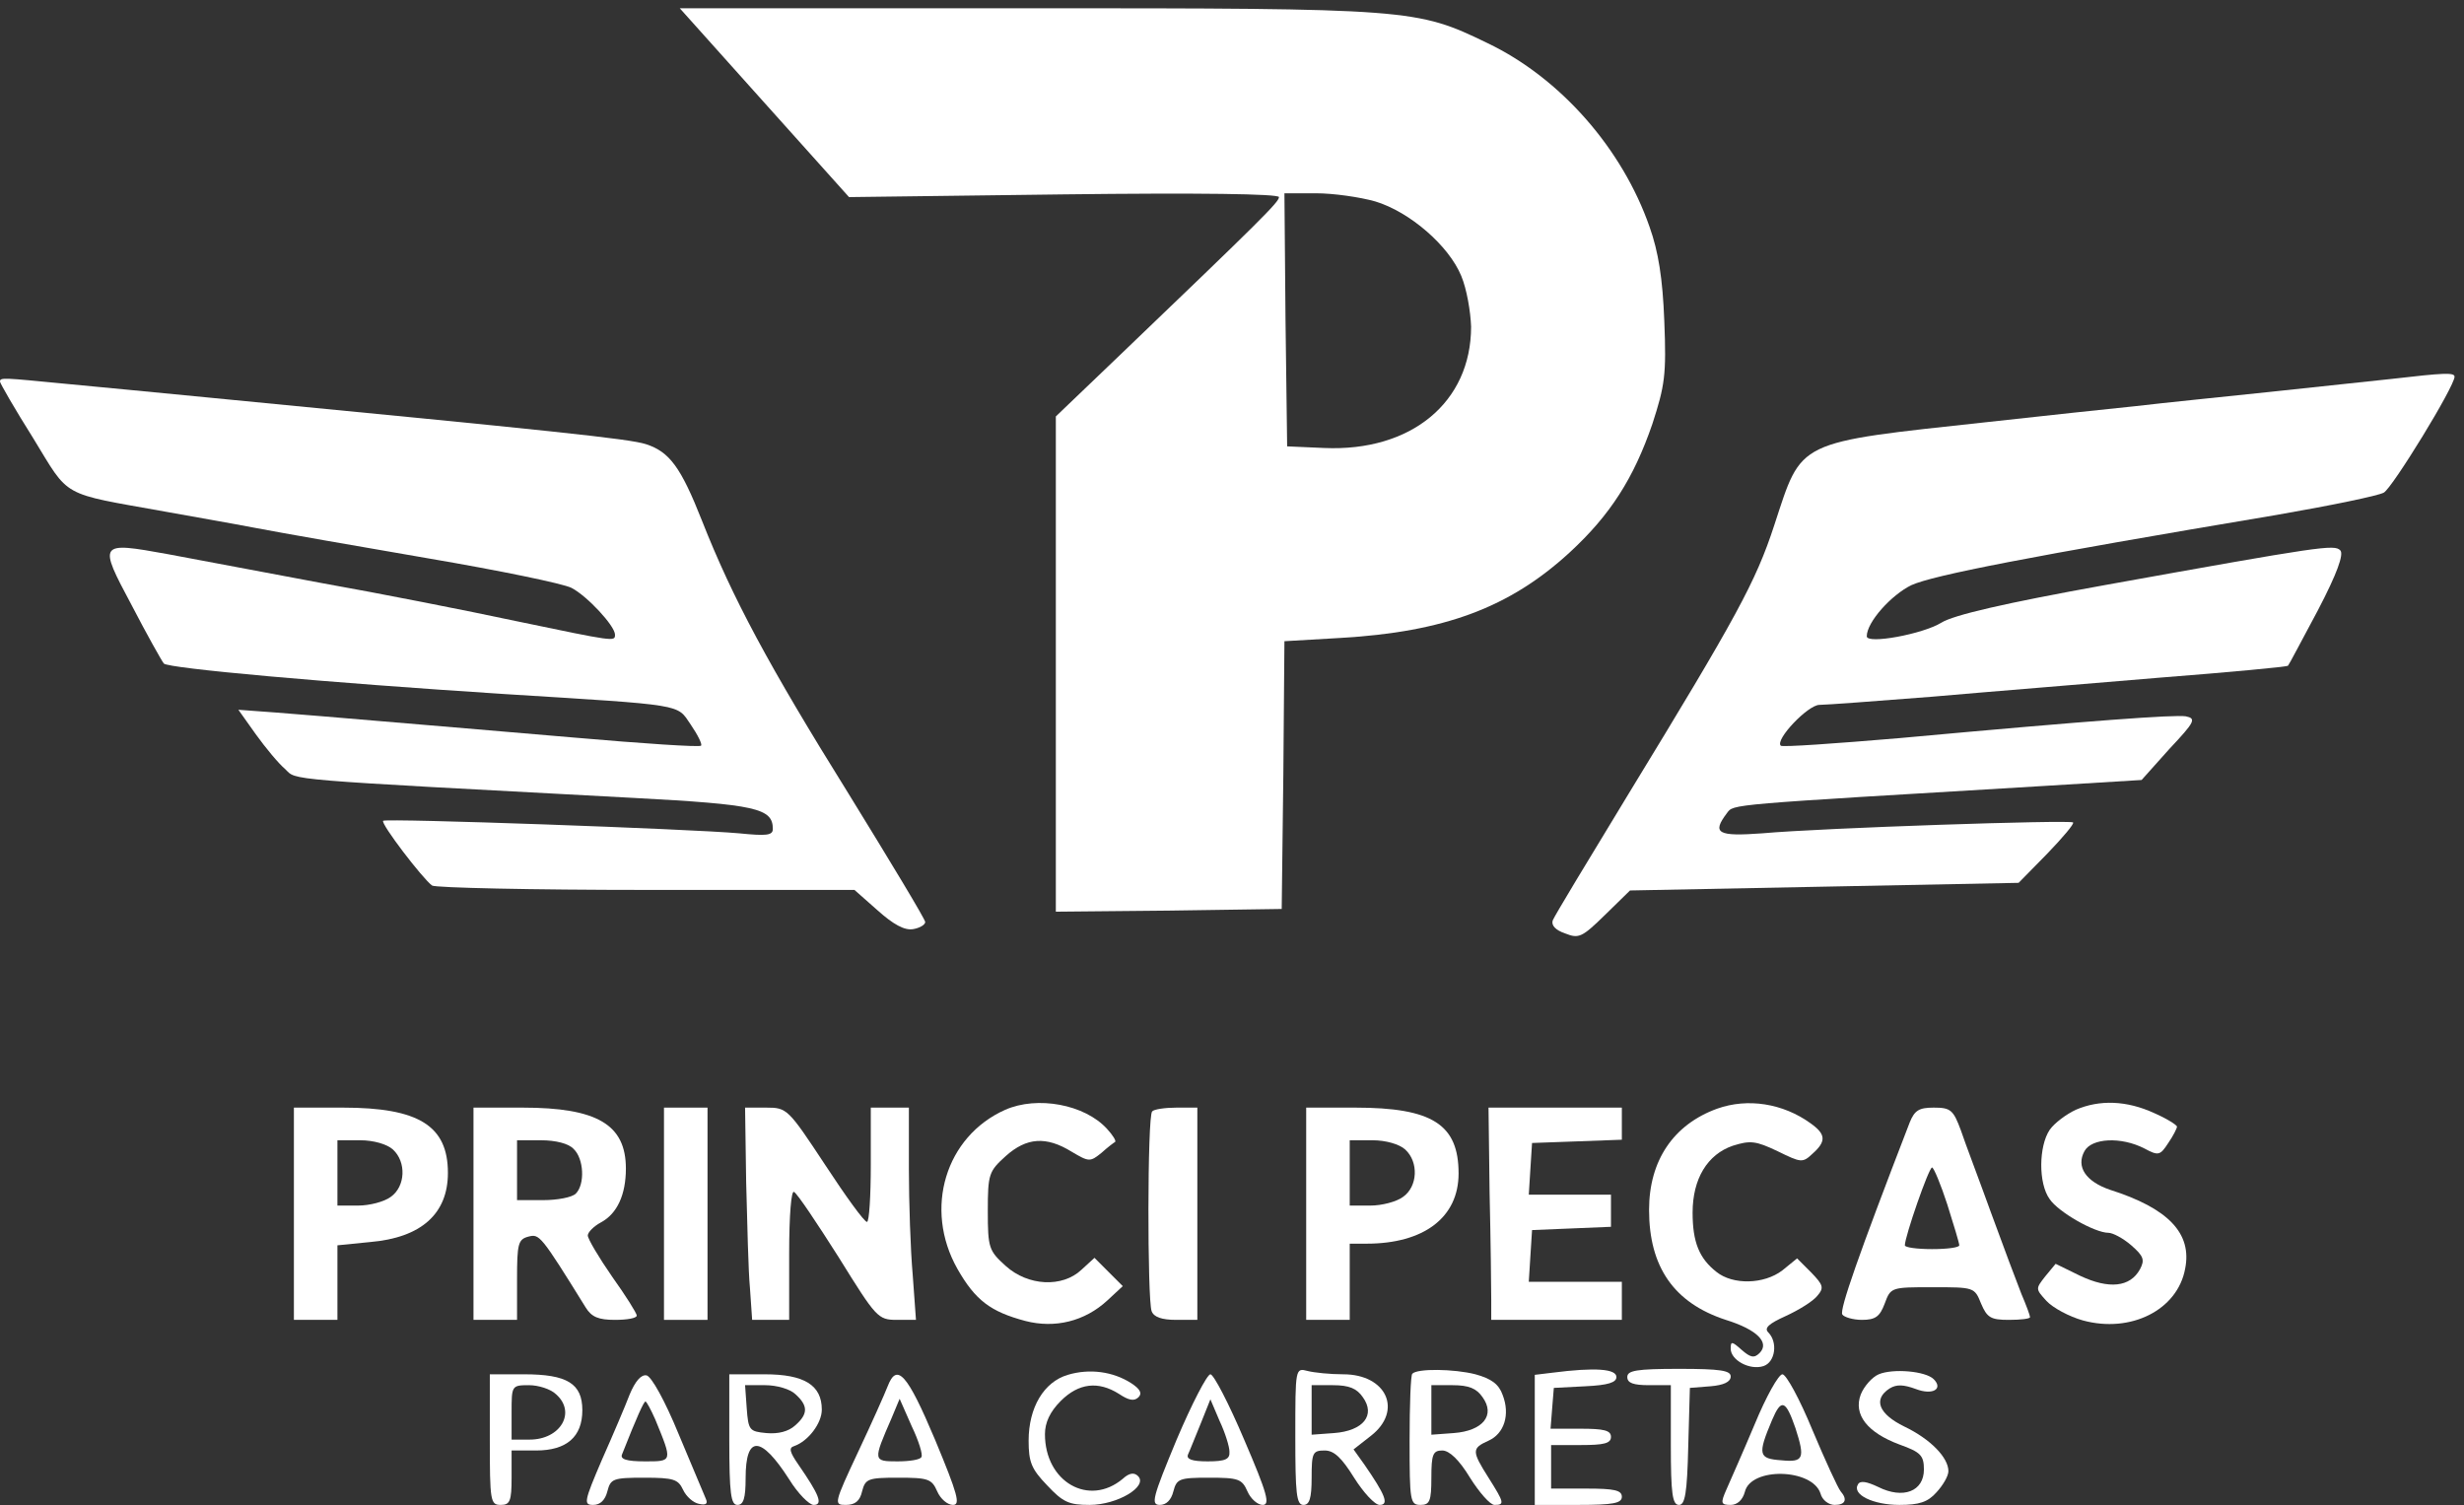
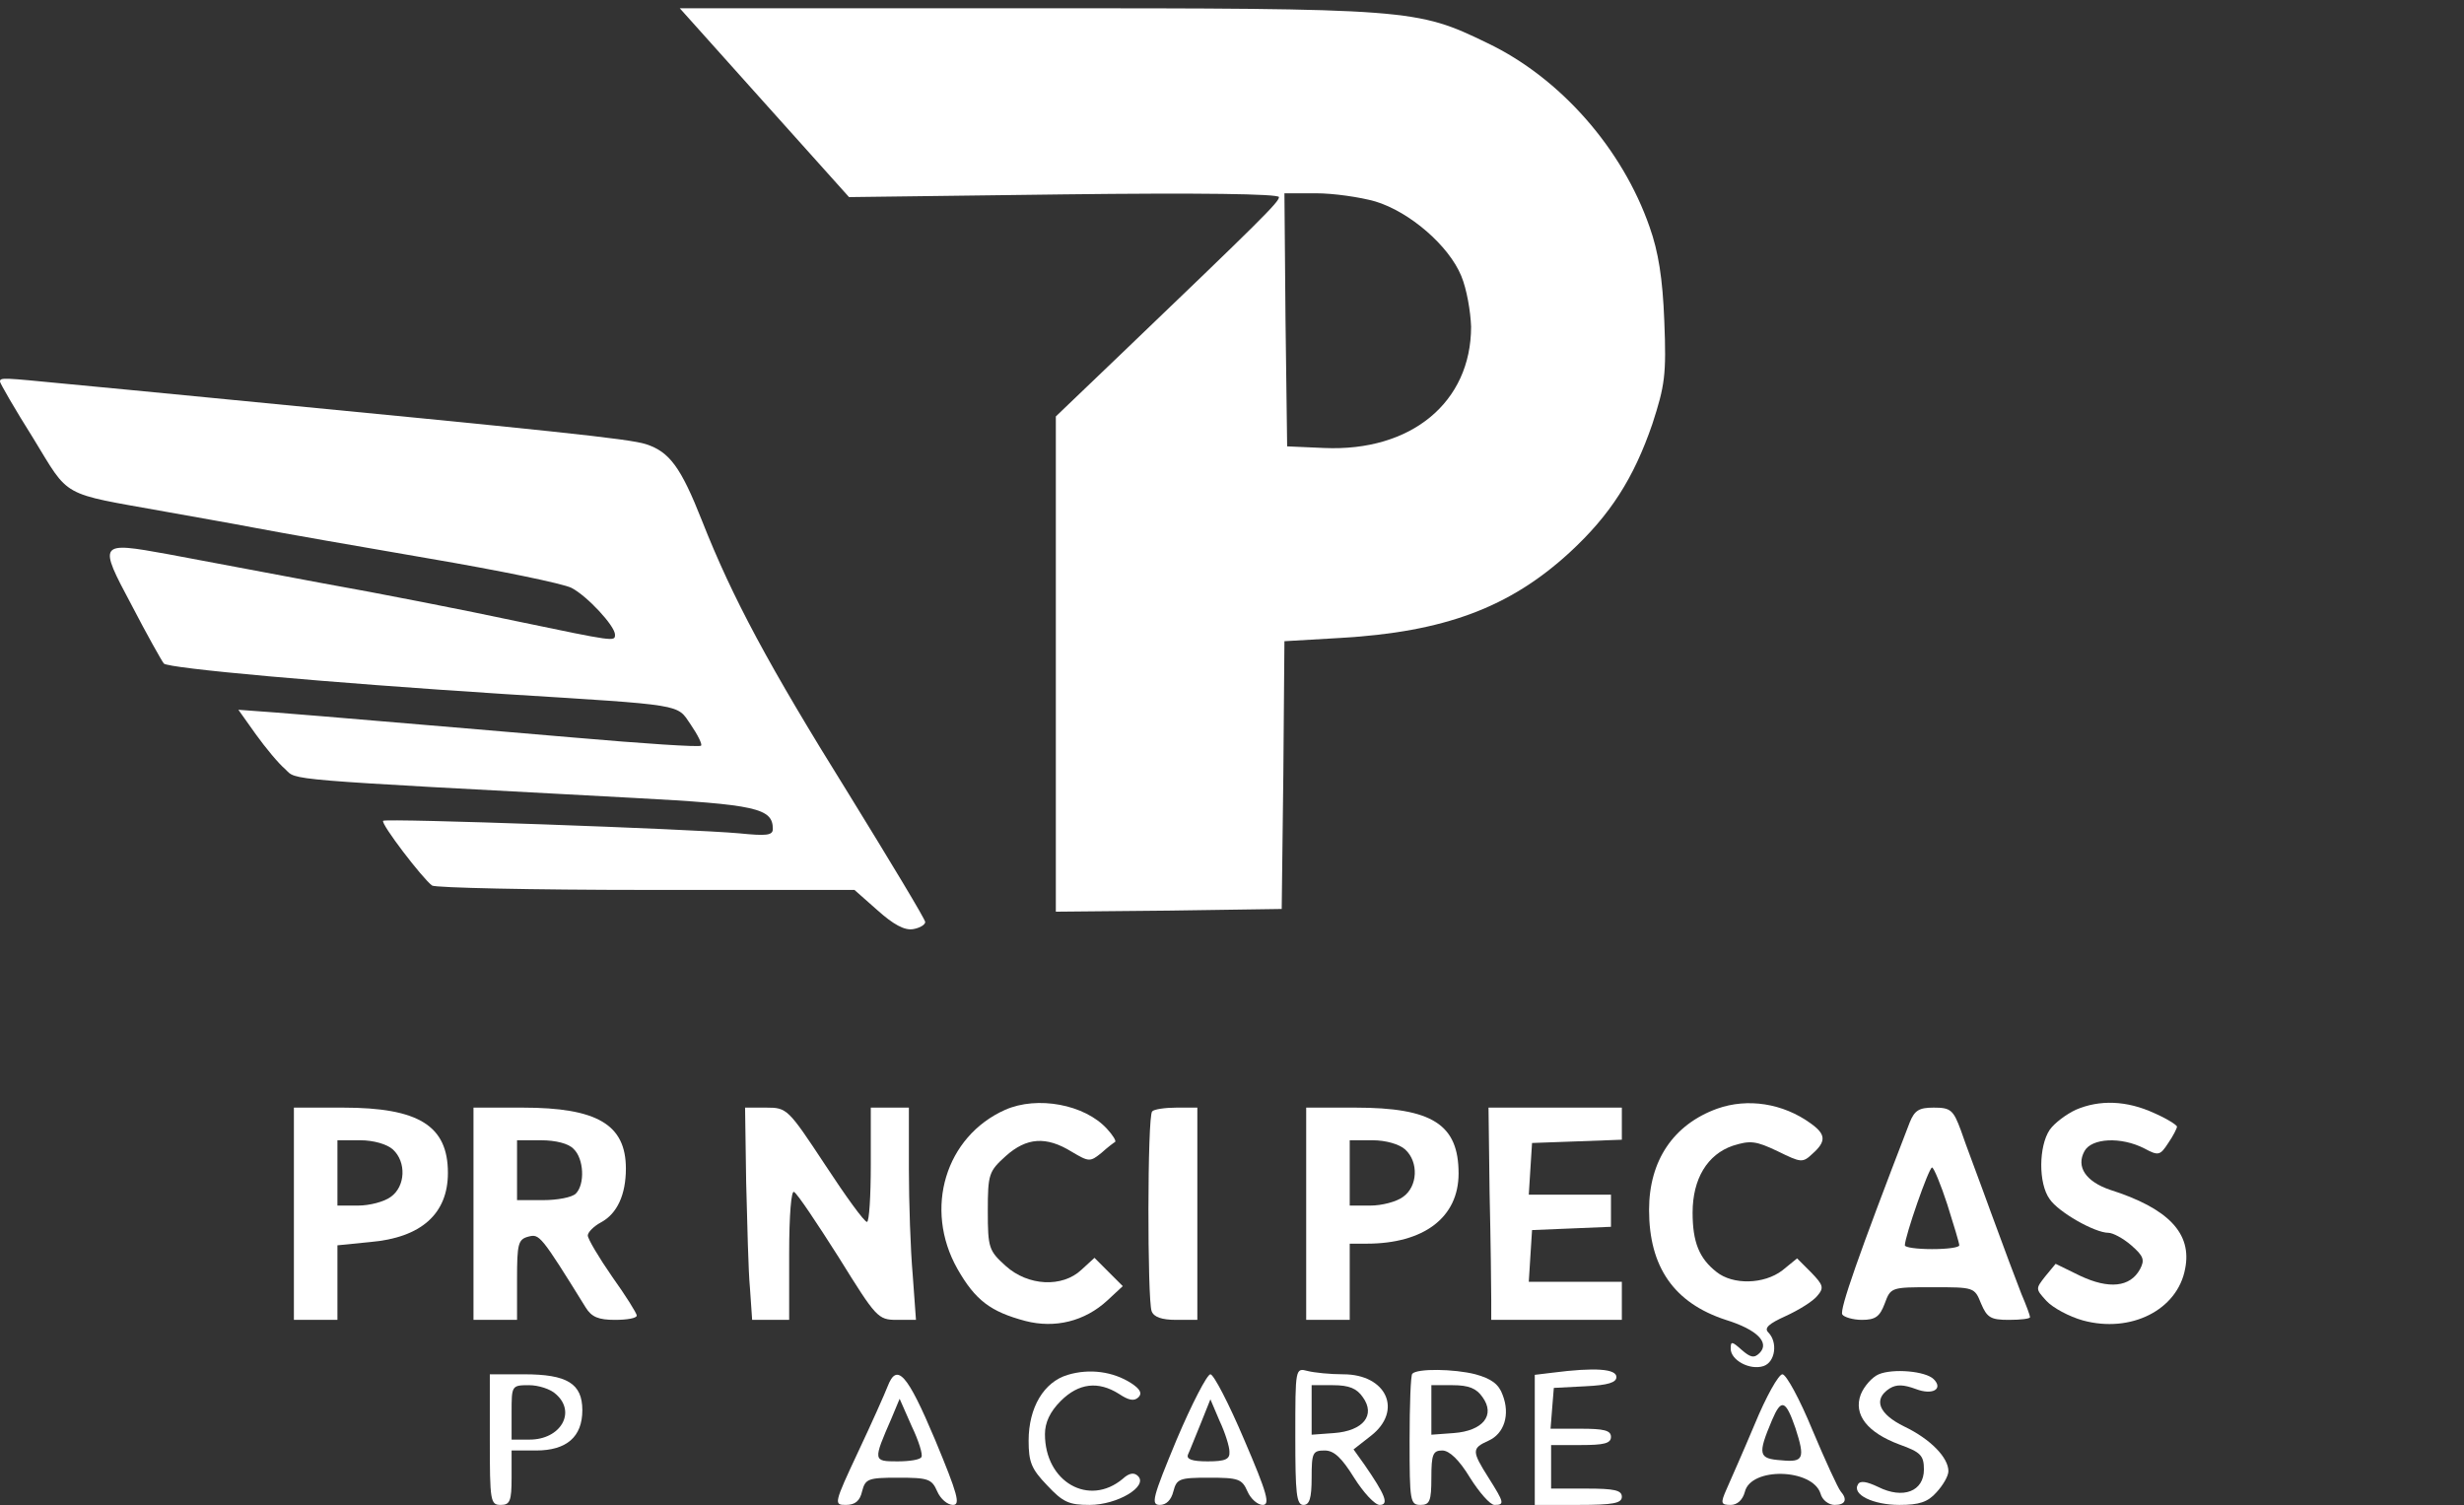
<svg xmlns="http://www.w3.org/2000/svg" width="239" height="146" viewBox="0 0 239 146" fill="none">
  <rect x="0" y="0" width="239" height="146" fill="#333333" stroke="none" />
  <path d="M74.117 9.933L82.353 19.118L103.205 18.854C116.244 18.696 124.057 18.801 124.057 19.118C124.057 19.593 122.42 21.23 108.589 34.48L102.413 40.392V64.412V88.431L113.393 88.326L124.321 88.167L124.479 75.181L124.585 62.195L130.022 61.878C140.105 61.297 146.44 58.922 152.247 53.59C156.206 49.947 158.476 46.358 160.271 41.132C161.485 37.383 161.643 36.38 161.432 31.154C161.274 26.984 160.851 24.397 160.007 22.021C157.367 14.42 151.349 7.557 144.275 4.178C137.413 0.853 136.885 0.8 99.615 0.8H65.935L74.117 9.933ZM133.401 19.54C136.726 20.543 140.527 23.816 141.741 26.773C142.269 28.04 142.639 30.204 142.692 31.682C142.692 39.02 136.885 43.824 128.438 43.454L124.849 43.296L124.69 30.996L124.585 18.748H127.646C129.336 18.748 131.922 19.118 133.401 19.54Z" fill="white" />
-   <path d="M232.013 36.75C230.006 36.961 224.622 37.542 220.135 38.017C215.648 38.492 209.841 39.073 207.201 39.389C204.614 39.653 198.174 40.34 192.948 40.92C173.996 42.979 174.841 42.609 172.096 50.95C170.301 56.441 168.453 59.819 157.948 77.029C154.094 83.364 150.769 88.854 150.61 89.276C150.452 89.751 150.874 90.226 151.824 90.543C153.144 91.071 153.461 90.912 155.678 88.748L158.106 86.373L176.952 86.003L195.798 85.633L198.544 82.836C200.074 81.252 201.236 79.879 201.078 79.774C200.814 79.51 176.794 80.302 170.934 80.83C166.606 81.146 166.025 80.83 167.503 78.876C168.189 77.979 167.292 78.085 198.227 76.237L207.729 75.656L210.421 72.647C212.902 70.008 213.061 69.691 212.005 69.48C210.844 69.321 203.295 69.849 184.29 71.591C178.061 72.119 172.835 72.489 172.729 72.33C172.149 71.75 175.369 68.371 176.477 68.371C177.111 68.371 182.02 68.002 187.405 67.579C192.789 67.104 202.714 66.312 209.471 65.732C216.281 65.204 221.877 64.676 221.93 64.57C222.035 64.465 223.302 62.036 224.833 59.186C226.681 55.649 227.367 53.748 226.997 53.379C226.417 52.798 225.255 52.956 204.139 56.757C194.479 58.499 189.464 59.661 188.302 60.4C186.507 61.508 181.07 62.511 181.07 61.719C181.07 60.347 183.446 57.708 185.399 56.757C187.51 55.807 196.59 54.012 220.821 49.947C225.994 49.05 230.64 48.1 231.221 47.783C232.065 47.308 238.083 37.489 238.083 36.539C238.083 36.116 237.028 36.169 232.013 36.75Z" fill="white" />
  <path d="M0 37.014C0 37.172 1.425 39.653 3.22 42.504C6.81 48.364 5.754 47.783 16.048 49.631C18.371 50.053 22.33 50.739 24.811 51.214C27.293 51.69 34.842 53.009 41.599 54.171C48.408 55.332 54.585 56.599 55.43 57.021C56.961 57.813 59.653 60.717 59.653 61.561C59.653 62.248 59.653 62.248 50.045 60.242C45.347 59.239 36.795 57.549 31.146 56.546C25.498 55.49 18.793 54.223 16.259 53.748C9.555 52.534 9.502 52.587 12.775 58.711C14.253 61.561 15.679 64.095 15.89 64.359C16.312 64.834 31.674 66.207 48.831 67.315C66.568 68.424 65.618 68.266 66.991 70.272C67.677 71.275 68.152 72.225 67.994 72.33C67.835 72.489 62.292 72.119 55.641 71.539C48.989 70.958 40.596 70.272 36.953 69.955C33.311 69.638 28.718 69.269 26.712 69.11L23.122 68.846L24.811 71.222C25.762 72.542 27.029 74.073 27.662 74.6C28.823 75.709 26.923 75.551 61.501 77.398C73.378 78.032 74.962 78.401 74.962 80.407C74.962 81.041 74.329 81.094 71.689 80.83C67.043 80.407 37.428 79.352 37.164 79.615C36.9 79.879 41.018 85.264 41.915 85.897C42.232 86.109 51.576 86.32 62.715 86.32H82.88L85.15 88.326C86.629 89.646 87.737 90.279 88.582 90.121C89.215 90.015 89.743 89.698 89.743 89.434C89.743 89.17 86.365 83.575 82.3 76.976C74.54 64.517 71.055 58.024 68.099 50.528C66.04 45.302 64.932 43.824 62.662 43.085C61.025 42.557 53.899 41.818 20.06 38.545C15.256 38.07 9.08 37.489 6.335 37.225C0.317 36.644 0 36.592 0 37.014Z" fill="white" />
  <path d="M97.503 107.647C91.697 110.234 89.585 117.255 92.858 123.062C94.6 126.124 96.078 127.232 99.457 128.13C102.307 128.869 105.211 128.182 107.428 126.124L108.906 124.751L107.533 123.379L106.161 122.006L104.894 123.167C103.046 124.909 99.721 124.751 97.556 122.798C95.92 121.32 95.814 121.056 95.814 117.466C95.814 113.876 95.92 113.612 97.556 112.134C99.562 110.339 101.463 110.181 103.944 111.712C105.633 112.715 105.739 112.715 106.847 111.817C107.428 111.29 108.061 110.814 108.167 110.762C108.273 110.656 107.956 110.128 107.375 109.495C105.211 107.119 100.618 106.275 97.503 107.647Z" fill="white" />
  <path d="M166.553 107.541C162.33 109.072 159.954 112.557 159.954 117.36C159.954 122.903 162.382 126.388 167.397 128.024C170.459 128.974 171.673 130.241 170.67 131.244C170.142 131.772 169.773 131.667 168.928 130.928C167.978 130.083 167.872 130.083 167.872 130.822C167.872 131.931 169.72 132.934 171.04 132.511C172.201 132.142 172.465 130.188 171.515 129.238C171.093 128.816 171.568 128.394 173.204 127.655C174.471 127.074 175.844 126.229 176.266 125.701C176.952 124.909 176.847 124.645 175.685 123.431L174.313 122.059L172.888 123.22C171.093 124.593 168.084 124.645 166.5 123.379C164.811 122.059 164.177 120.475 164.177 117.624C164.177 114.351 165.603 111.976 168.084 111.131C169.773 110.603 170.301 110.656 172.412 111.659C174.682 112.768 174.841 112.821 175.791 111.923C177.164 110.709 177.111 110.023 175.633 108.967C172.94 107.014 169.509 106.486 166.553 107.541Z" fill="white" />
  <path d="M201.341 107.647C200.444 108.069 199.283 108.914 198.807 109.6C197.752 111.184 197.699 114.774 198.807 116.305C199.652 117.572 203.189 119.578 204.509 119.578C204.931 119.578 205.934 120.105 206.726 120.792C207.94 121.848 208.046 122.217 207.571 123.114C206.62 124.857 204.562 125.068 201.764 123.748L199.388 122.587L198.385 123.801C197.435 125.015 197.435 125.015 198.491 126.176C199.124 126.863 200.708 127.707 202.028 128.077C206.673 129.344 211.213 127.074 211.952 123.062C212.638 119.63 210.316 117.202 204.667 115.407C202.344 114.615 201.341 113.19 202.186 111.659C202.872 110.392 205.723 110.234 207.993 111.395C209.366 112.134 209.524 112.081 210.316 110.867C210.791 110.181 211.16 109.442 211.16 109.283C211.16 109.125 210.157 108.492 208.943 107.964C206.304 106.75 203.664 106.644 201.341 107.647Z" fill="white" />
  <path d="M28.507 117.73V128.024H30.618H32.73V124.381V120.792L35.897 120.475C40.86 120.053 43.446 117.73 43.446 113.771C43.446 109.178 40.596 107.436 33.258 107.436H28.507V117.73ZM38.114 111.501C39.434 112.715 39.329 115.09 37.903 116.093C37.27 116.568 35.844 116.938 34.736 116.938H32.73V113.771V110.603H34.947C36.214 110.603 37.534 110.973 38.114 111.501Z" fill="white" />
  <path d="M45.927 117.73V128.024H48.039H50.151V124.117C50.151 120.633 50.256 120.211 51.259 119.947C52.315 119.683 52.421 119.736 56.802 126.81C57.383 127.76 58.069 128.024 59.653 128.024C60.814 128.024 61.764 127.866 61.764 127.602C61.764 127.39 60.709 125.701 59.389 123.854C58.069 121.953 57.013 120.158 57.013 119.841C57.013 119.525 57.594 118.944 58.28 118.574C59.864 117.73 60.709 115.882 60.709 113.348C60.709 109.072 57.911 107.436 50.678 107.436H45.927V117.73ZM55.641 111.448C56.644 112.398 56.749 114.879 55.852 115.777C55.482 116.146 54.057 116.41 52.684 116.41H50.151V113.507V110.603H52.473C53.899 110.603 55.166 110.92 55.641 111.448Z" fill="white" />
-   <path d="M64.404 117.73V128.024H66.516H68.627V117.73V107.436H66.516H64.404V117.73Z" fill="white" />
  <path d="M72.375 114.668C72.481 118.68 72.586 123.326 72.745 124.962L72.956 128.024H74.751H76.546V121.636C76.546 117.783 76.757 115.407 77.021 115.618C77.338 115.777 79.238 118.627 81.35 121.953C84.992 127.813 85.15 128.024 86.998 128.024H88.846L88.529 123.642C88.318 121.267 88.159 116.621 88.159 113.348V107.436H86.312H84.464V112.979C84.464 116.041 84.306 118.522 84.095 118.522C83.831 118.522 82.036 116.041 80.03 112.979C76.44 107.541 76.335 107.436 74.329 107.436H72.27L72.375 114.668Z" fill="white" />
  <path d="M111.757 107.805C111.282 108.228 111.282 126.071 111.704 127.179C111.915 127.76 112.707 128.024 114.079 128.024H116.138V117.73V107.436H114.132C113.024 107.436 111.915 107.594 111.757 107.805Z" fill="white" />
  <path d="M126.696 117.73V128.024H128.808H130.919V124.329V120.633H132.556C138.099 120.633 141.478 118.099 141.478 113.823C141.478 109.072 138.944 107.436 131.447 107.436H126.696V117.73ZM136.304 111.501C137.624 112.715 137.518 115.09 136.093 116.093C135.459 116.568 134.034 116.938 132.926 116.938H130.919V113.771V110.603H133.137C134.404 110.603 135.723 110.973 136.304 111.501Z" fill="white" />
  <path d="M144.486 115.724C144.592 120.317 144.645 124.962 144.645 126.018V128.024H150.98H157.314V126.176V124.329H152.774H148.287L148.446 121.795L148.604 119.314L152.458 119.155L156.259 118.997V117.466V115.882H152.247H148.287L148.446 113.348L148.604 110.867L152.986 110.709L157.314 110.55V109.019V107.436H150.874H144.381L144.486 115.724Z" fill="white" />
  <path d="M185.24 108.861C180.225 121.847 178.431 127.021 178.695 127.496C178.853 127.76 179.75 128.024 180.595 128.024C181.915 128.024 182.337 127.707 182.812 126.44C183.393 124.857 183.446 124.857 187.458 124.857C191.47 124.857 191.523 124.857 192.156 126.44C192.737 127.813 193.106 128.024 194.848 128.024C196.01 128.024 196.907 127.918 196.907 127.76C196.907 127.602 196.538 126.599 196.062 125.49C195.64 124.434 194.32 120.897 193.159 117.73C191.998 114.51 190.625 110.92 190.203 109.653C189.464 107.647 189.2 107.436 187.563 107.436C186.138 107.436 185.716 107.7 185.24 108.861ZM188.883 116.832C189.516 118.838 190.044 120.581 190.044 120.792C190.044 121.003 188.883 121.161 187.405 121.161C185.98 121.161 184.765 121.003 184.765 120.792C184.765 119.947 187.088 113.243 187.405 113.243C187.563 113.243 188.25 114.879 188.883 116.832Z" fill="white" />
  <path d="M103.574 133.356C101.251 134.042 99.773 136.523 99.773 139.743C99.773 141.802 100.037 142.489 101.568 144.072C103.099 145.709 103.68 145.973 105.686 145.973C108.378 145.973 111.387 144.178 110.384 143.175C110.015 142.805 109.539 142.858 108.906 143.439C105.633 146.184 101.357 143.755 101.357 139.11C101.357 138.001 101.832 136.946 102.888 135.89C104.63 134.148 106.53 133.937 108.536 135.203C109.487 135.837 110.015 135.943 110.437 135.52C110.806 135.151 110.595 134.728 109.698 134.148C107.956 133.039 105.686 132.722 103.574 133.356Z" fill="white" />
  <path d="M125.641 139.321C125.641 144.864 125.746 145.973 126.432 145.973C127.013 145.973 127.224 145.339 127.224 143.333C127.224 140.905 127.33 140.694 128.491 140.694C129.389 140.694 130.128 141.38 131.342 143.333C132.239 144.758 133.348 145.973 133.823 145.973C134.773 145.973 134.351 144.97 132.345 142.066L131.289 140.588L132.978 139.268C136.093 136.84 134.509 133.303 130.286 133.303C129.019 133.303 127.488 133.145 126.855 132.986C125.641 132.67 125.641 132.67 125.641 139.321ZM132.186 135.52C133.453 137.262 132.239 138.793 129.389 139.004L127.224 139.163V136.787V134.359H129.283C130.867 134.359 131.606 134.676 132.186 135.52Z" fill="white" />
  <path d="M136.99 133.25C136.832 133.356 136.726 136.312 136.726 139.743C136.726 145.603 136.779 145.973 137.782 145.973C138.68 145.973 138.838 145.603 138.838 143.333C138.838 141.063 138.996 140.694 139.894 140.694C140.58 140.694 141.53 141.591 142.586 143.333C143.483 144.758 144.539 145.973 144.962 145.973C145.965 145.973 145.912 145.761 144.381 143.333C142.744 140.746 142.744 140.482 144.381 139.743C145.912 139.057 146.492 137.209 145.753 135.309C145.384 134.253 144.645 133.725 143.114 133.303C141.055 132.775 137.465 132.722 136.99 133.25ZM143.8 135.52C145.067 137.262 143.853 138.793 141.002 139.004L138.838 139.163V136.787V134.359H140.897C142.48 134.359 143.22 134.676 143.8 135.52Z" fill="white" />
  <path d="M150.61 133.145L148.868 133.356V139.691V145.973H153.091C156.47 145.973 157.314 145.814 157.314 145.181C157.314 144.547 156.575 144.389 153.883 144.389H150.452V142.277V140.166H153.355C155.572 140.166 156.259 140.007 156.259 139.374C156.259 138.74 155.572 138.582 153.302 138.582H150.399L150.557 136.576L150.716 134.623L153.778 134.464C155.995 134.359 156.787 134.095 156.787 133.567C156.787 132.775 154.728 132.617 150.61 133.145Z" fill="white" />
-   <path d="M157.842 133.567C157.842 134.148 158.423 134.359 159.954 134.359H162.066V140.166C162.066 144.917 162.224 145.973 162.857 145.973C163.438 145.973 163.649 144.864 163.755 140.271L163.913 134.623L165.919 134.464C167.186 134.359 167.873 134.042 167.873 133.514C167.873 132.934 166.87 132.775 162.857 132.775C158.74 132.775 157.842 132.934 157.842 133.567Z" fill="white" />
  <path d="M182.231 133.303C181.598 133.567 180.806 134.464 180.489 135.256C179.75 137.209 181.123 138.952 184.237 140.113C186.296 140.852 186.613 141.169 186.613 142.541C186.613 144.653 184.607 145.445 182.179 144.231C181.07 143.703 180.437 143.597 180.225 143.967C179.592 144.97 181.704 145.973 184.237 145.973C186.138 145.973 186.983 145.709 187.827 144.758C188.461 144.072 188.989 143.175 188.989 142.7C188.989 141.38 187.247 139.585 184.713 138.371C182.231 137.157 181.651 135.731 183.287 134.676C183.974 134.253 184.66 134.306 185.821 134.728C187.458 135.362 188.513 134.728 187.563 133.778C186.771 132.986 183.604 132.722 182.231 133.303Z" fill="white" />
  <path d="M47.511 139.638C47.511 145.603 47.564 145.973 48.567 145.973C49.464 145.973 49.623 145.603 49.623 143.333V140.694H51.998C54.955 140.694 56.485 139.374 56.485 136.787C56.485 134.2 55.007 133.303 50.837 133.303H47.511V139.638ZM53.952 135.256C55.905 136.998 54.374 139.638 51.365 139.638H49.623V136.998C49.623 134.412 49.623 134.359 51.312 134.359C52.209 134.359 53.424 134.728 53.952 135.256Z" fill="white" />
-   <path d="M61.078 135.256C60.656 136.365 59.442 139.216 58.386 141.591C56.644 145.656 56.591 145.973 57.541 145.973C58.227 145.973 58.703 145.498 58.914 144.653C59.23 143.439 59.442 143.333 62.503 143.333C65.354 143.333 65.776 143.492 66.251 144.495C66.568 145.181 67.254 145.761 67.782 145.867C68.469 146.025 68.68 145.867 68.469 145.392C68.31 144.97 67.096 142.172 65.829 139.11C64.51 135.89 63.19 133.514 62.715 133.409C62.187 133.303 61.606 133.989 61.078 135.256ZM63.559 137.685C65.249 141.802 65.249 141.749 62.556 141.749C60.761 141.749 60.128 141.538 60.339 141.063C61.817 137.315 62.451 135.943 62.609 135.943C62.715 135.943 63.137 136.734 63.559 137.685Z" fill="white" />
-   <path d="M70.739 139.638C70.739 144.917 70.897 145.973 71.531 145.973C72.111 145.973 72.323 145.339 72.323 143.386C72.323 139.163 73.801 139.216 76.546 143.492C77.39 144.864 78.499 145.973 78.921 145.973C79.871 145.973 79.449 144.97 77.443 142.066C76.599 140.852 76.493 140.43 77.021 140.271C78.393 139.796 79.713 138.054 79.713 136.734C79.713 134.359 78.024 133.303 74.17 133.303H70.739V139.638ZM77.179 135.256C78.393 136.365 78.393 137.157 77.126 138.265C76.493 138.846 75.49 139.11 74.329 139.004C72.692 138.846 72.586 138.74 72.428 136.576L72.27 134.359H74.223C75.332 134.359 76.651 134.728 77.179 135.256Z" fill="white" />
  <path d="M86.101 134.464C85.837 135.151 84.57 138.001 83.25 140.799C80.874 145.867 80.874 145.973 82.036 145.973C82.933 145.973 83.408 145.603 83.62 144.653C83.936 143.439 84.2 143.333 87.104 143.333C90.007 143.333 90.377 143.439 90.904 144.653C91.221 145.392 91.907 145.973 92.435 145.973C93.174 145.973 92.91 144.97 90.693 139.638C88.001 133.25 86.998 132.142 86.101 134.464ZM89.374 141.327C89.268 141.591 88.212 141.749 87.051 141.749C84.675 141.749 84.675 141.697 86.47 137.579L87.262 135.679L88.423 138.318C89.11 139.743 89.532 141.116 89.374 141.327Z" fill="white" />
  <path d="M114.132 139.638C111.809 145.234 111.598 145.973 112.496 145.973C113.129 145.973 113.604 145.498 113.815 144.653C114.132 143.439 114.396 143.333 117.247 143.333C120.097 143.333 120.467 143.439 120.995 144.653C121.312 145.392 121.998 145.973 122.473 145.973C123.212 145.973 122.948 144.917 120.678 139.638C119.2 136.154 117.722 133.303 117.405 133.303C117.088 133.303 115.61 136.154 114.132 139.638ZM119.253 140.799C119.306 141.538 118.883 141.749 117.141 141.749C115.61 141.749 115.03 141.538 115.241 141.063C115.399 140.746 115.927 139.374 116.455 138.107L117.405 135.731L118.303 137.843C118.83 138.952 119.253 140.324 119.253 140.799Z" fill="white" />
  <path d="M170.195 138.16C169.087 140.799 167.82 143.65 167.45 144.495C166.87 145.814 166.922 145.973 167.873 145.973C168.506 145.973 169.034 145.498 169.245 144.706C169.826 142.277 175.791 142.436 176.583 144.864C176.741 145.498 177.375 145.973 177.955 145.973C179.011 145.973 179.222 145.445 178.536 144.653C178.272 144.336 177.058 141.697 175.791 138.688C174.577 135.731 173.257 133.303 172.888 133.303C172.518 133.303 171.304 135.467 170.195 138.16ZM174.155 138.529C175.105 141.485 174.946 141.855 172.782 141.644C170.565 141.485 170.459 141.116 171.885 137.737C172.782 135.626 173.204 135.784 174.155 138.529Z" fill="white" />
</svg>